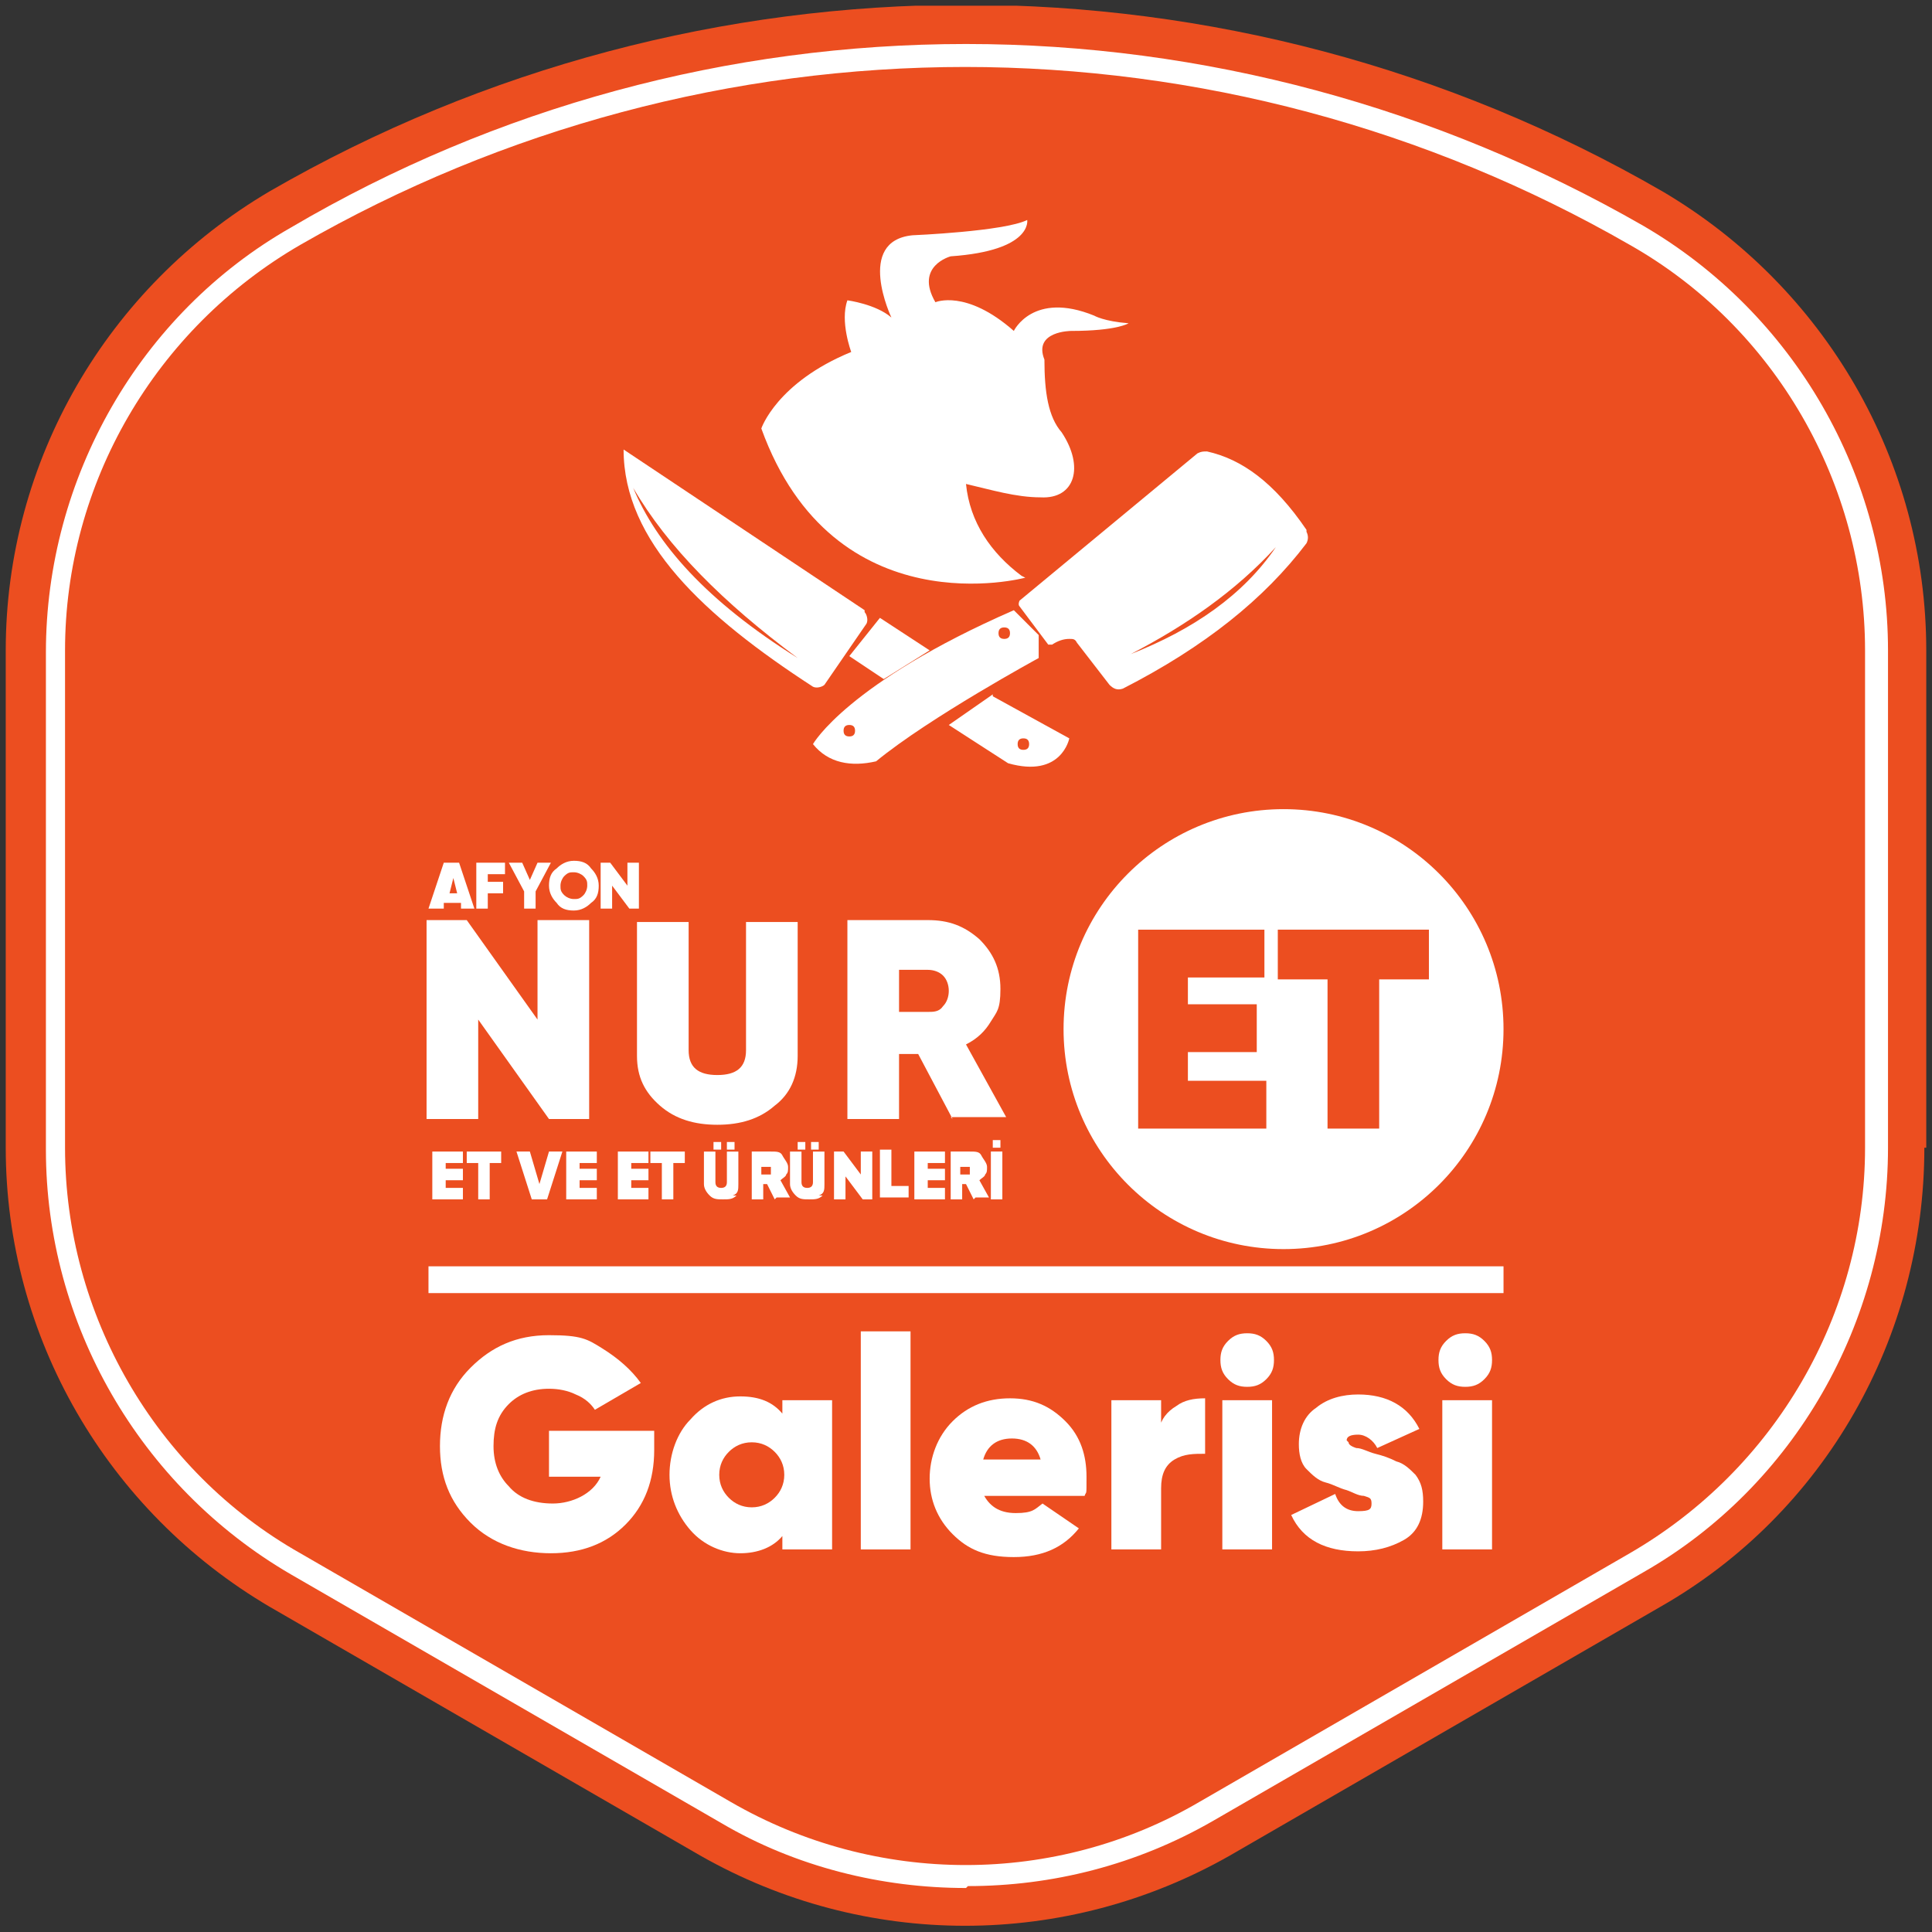
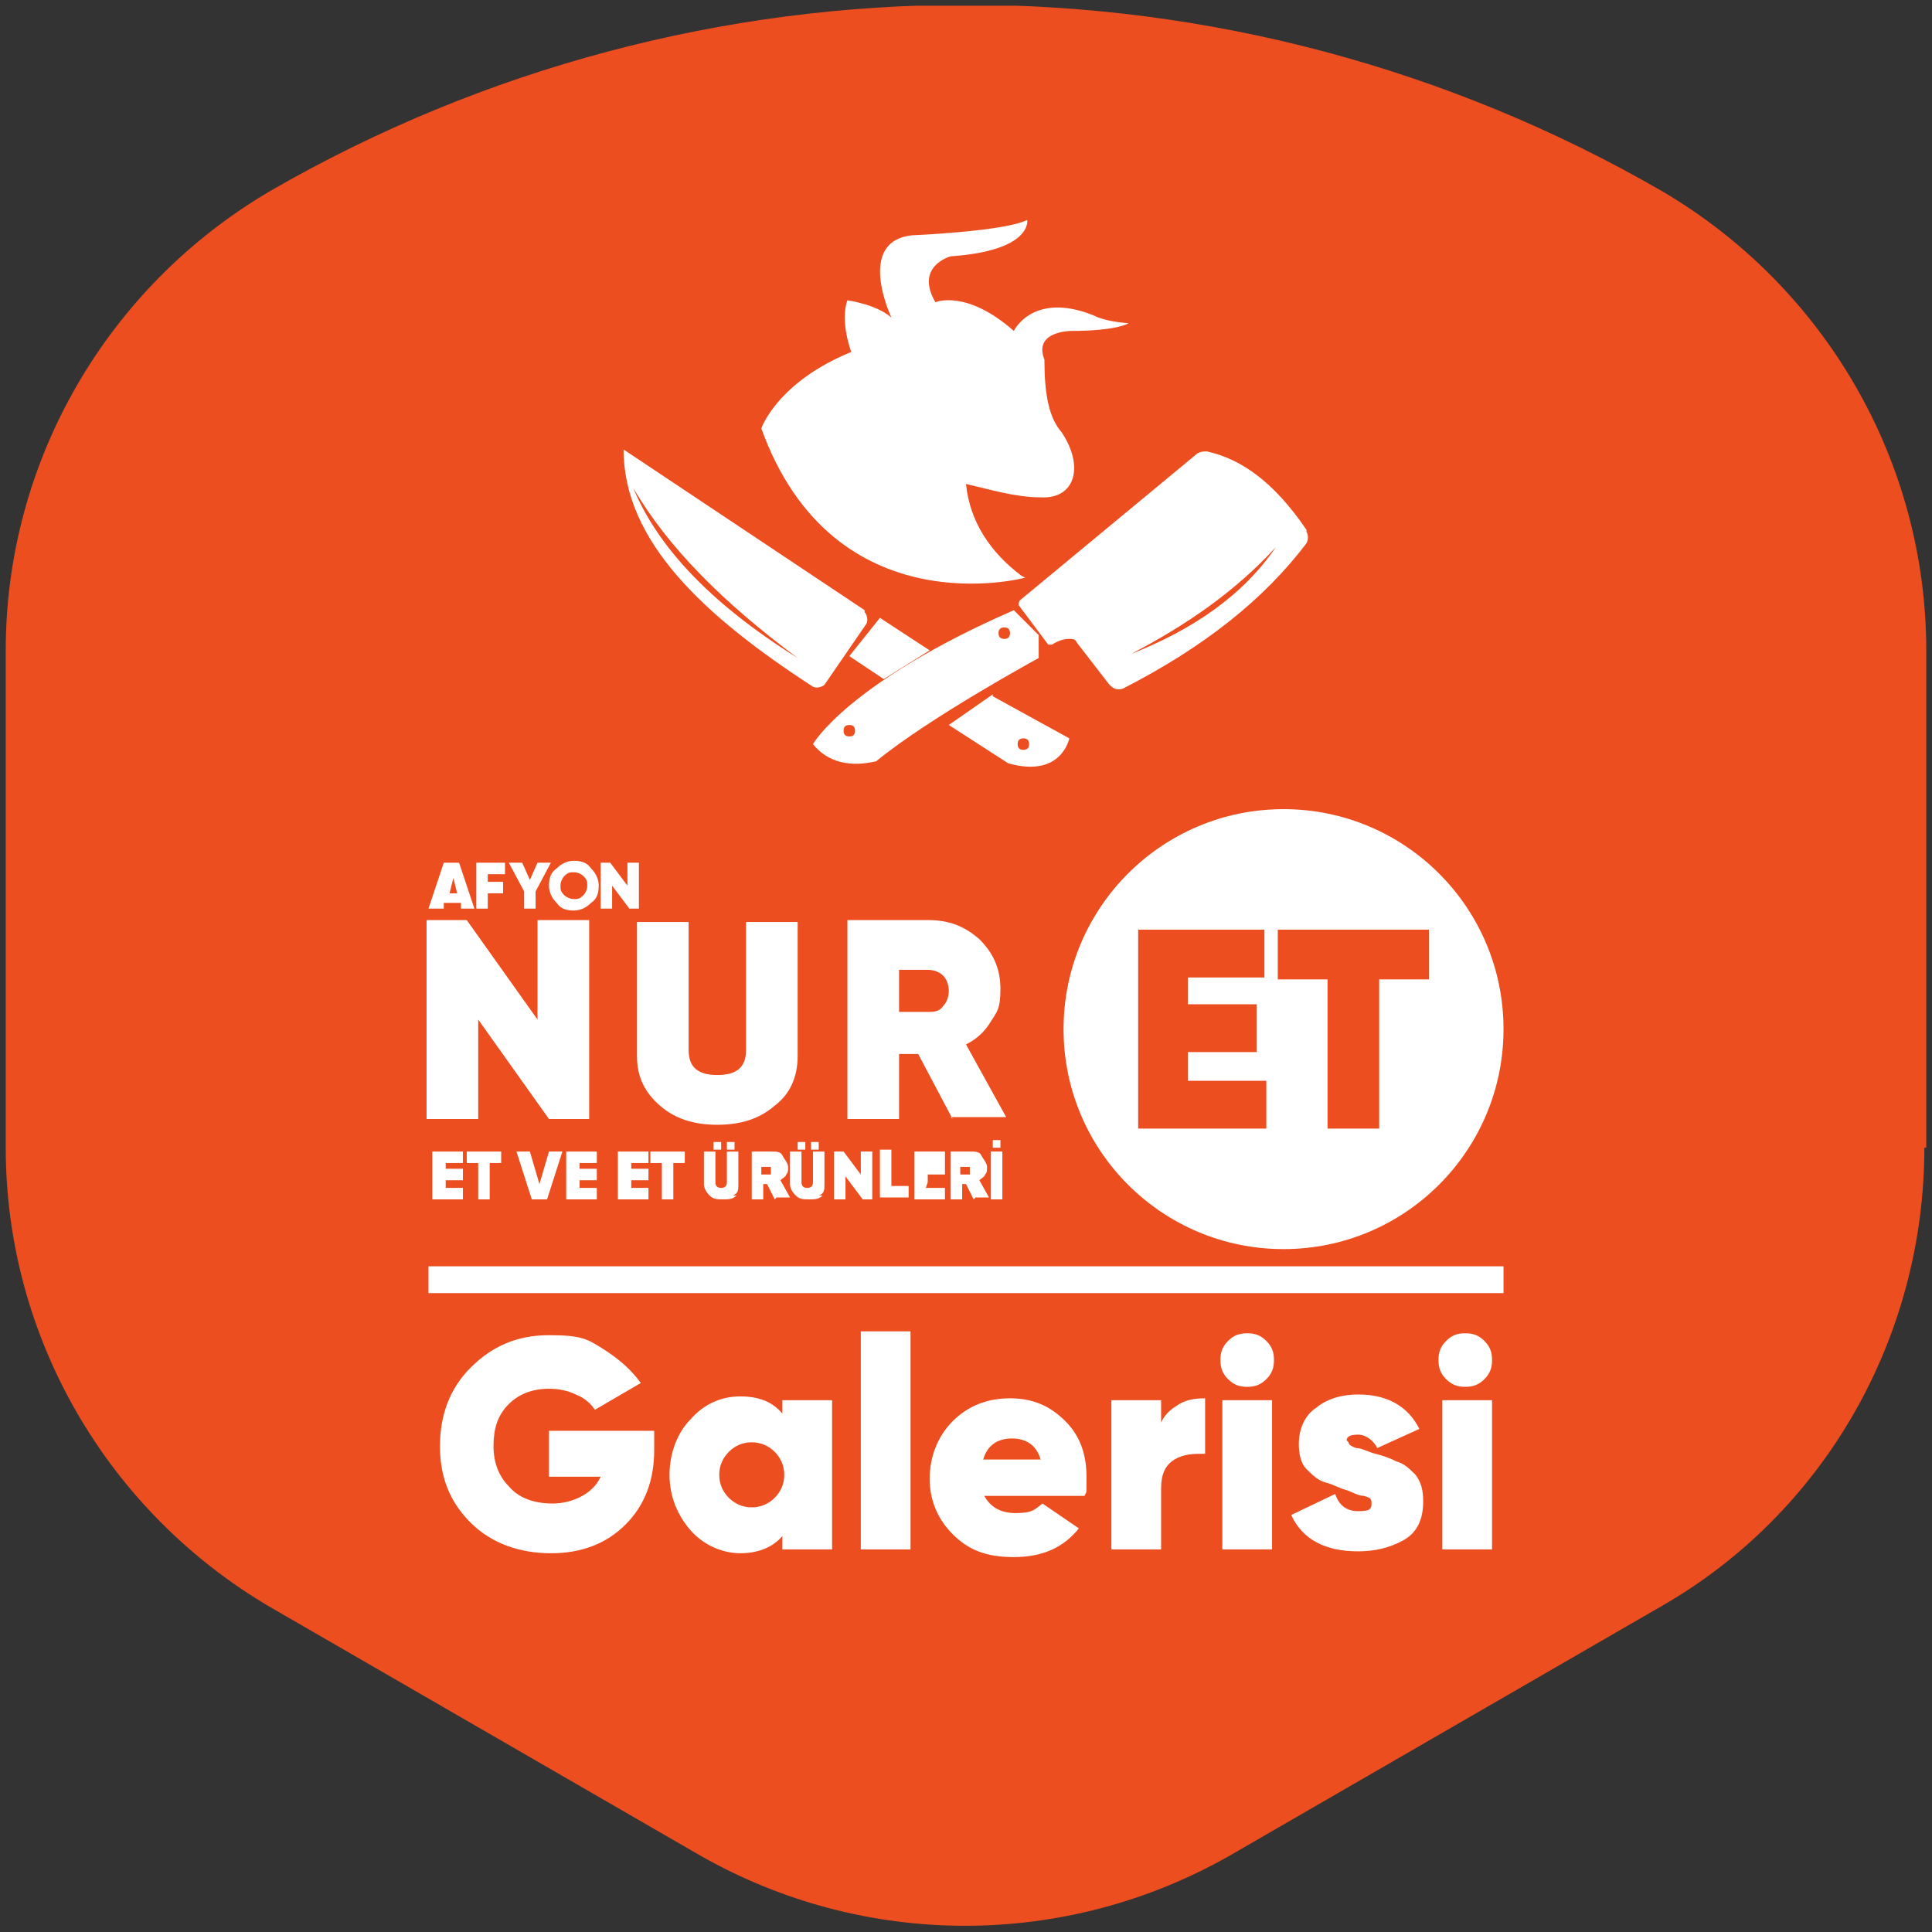
<svg xmlns="http://www.w3.org/2000/svg" id="katman_1" version="1.1" viewBox="0 0 101 101">
  <rect x="0" y="0" width="101" height="101" fill="#333333" stroke="none" />
  <defs>
    <style>
      .st0 {
        fill: #fff;
      }

      .st1 {
        fill: none;
      }

      .st2 {
        fill: #ec4e20;
      }

      .st3 {
        clip-path: url(#clippath);
      }
    </style>
    <clipPath id="clippath">
      <rect class="st1" x=".3" y=".3" width="100.4" height="100.4" />
    </clipPath>
  </defs>
  <g class="st3">
    <g>
      <path class="st2" d="M100.7,60v-26c0-9.9-5.3-19-13.8-24C64.4-3,36.6-3,14.1,10,5.6,15,.3,24.1.3,34v26c0,9.9,5.3,19,13.8,24l22.5,13c8.6,4.9,19.1,4.9,27.7,0l22.5-13c8.6-4.9,13.8-14.1,13.8-24h0Z" />
-       <path class="st0" d="M50.5,98.7c-4.4,0-8.9-1.1-12.8-3.4l-22.5-13c-7.9-4.6-12.8-13.1-12.8-22.2v-26c0-9.1,4.9-17.7,12.8-22.2C25.9,5.6,38.1,2.3,50.5,2.3s24.6,3.3,35.4,9.5c7.9,4.6,12.8,13.1,12.8,22.2v26c0,9.1-4.9,17.7-12.8,22.2l-22.5,13c-4,2.3-8.4,3.4-12.8,3.4h0ZM50.5,3.5c-12.2,0-24.2,3.2-34.8,9.3-7.6,4.4-12.3,12.5-12.3,21.2v26c0,8.7,4.7,16.9,12.3,21.2l22.5,13c7.6,4.4,17,4.4,24.5,0l22.5-13c7.6-4.4,12.3-12.5,12.3-21.2v-26c0-8.7-4.7-16.9-12.3-21.2-10.6-6.1-22.6-9.3-34.8-9.3h0Z" />
    </g>
  </g>
  <path class="st0" d="M53.6,30.2s-10,2.7-13.8-7.8c0,0,.8-2.4,4.7-4,0,0-.6-1.6-.2-2.7,0,0,1.5.2,2.3.9,0,0-1.9-4,1.1-4.3,0,0,4.8-.2,6-.8,0,0,.3,1.6-4,1.9,0,0-1.9.5-.8,2.4,0,0,1.6-.7,4.1,1.5,0,0,1-2.1,4.2-.8,0,0,.5.3,1.8.4,0,0-.6.4-3,.4,0,0-2,0-1.4,1.5h0c0,1.7.2,3,.9,3.8,1.2,1.8.7,3.5-1.1,3.4-1.3,0-2.6-.4-3.9-.7.2,2,1.3,3.6,2.9,4.8Z" />
  <g>
    <polygon class="st0" points="46 32.3 48.6 34 46.2 35.5 44.4 34.3 46 32.3" />
    <path class="st0" d="M53,31.9c-8.7,3.8-10.5,7-10.5,7,.8,1,2,1.2,3.3.9,2.8-2.3,8.5-5.4,8.5-5.4v-1.2l-1.3-1.3ZM44.4,38.5c-.2,0-.3-.1-.3-.3s.1-.3.3-.3.3.1.3.3-.1.3-.3.3ZM52.5,33.4c-.2,0-.3-.1-.3-.3s.1-.3.3-.3.3.1.3.3-.1.3-.3.3Z" />
    <path class="st0" d="M51.9,36.3l-2.3,1.6,3.1,2c2.8.8,3.2-1.3,3.2-1.3l-4-2.2ZM53.5,39.2c-.2,0-.3-.1-.3-.3s.1-.3.3-.3.3.1.3.3-.1.3-.3.3Z" />
    <path class="st0" d="M68.3,27.7c-1.7-2.5-3.4-3.7-5.2-4.1-.2,0-.3,0-.5.1l-9.3,7.7c0,0-.1.2,0,.3l1.5,2c0,0,.1,0,.2,0,.3-.2.6-.3.9-.3.2,0,.3,0,.4.2l1.7,2.2c.2.2.4.3.7.2,4.3-2.2,7.4-4.7,9.6-7.6.1-.2.1-.4,0-.6ZM59.1,34.2c2.9-1.5,5.5-3.3,7.6-5.6-1.7,2.5-4.3,4.3-7.6,5.6Z" />
    <path class="st0" d="M45.2,31.9l-12.6-8.4c0,4.8,4.2,8.7,9.9,12.4.2.1.5,0,.6-.1l2.2-3.2c.1-.2,0-.5-.1-.6ZM33.1,25.5c1.8,3.1,4.7,6,8.6,8.9-4.8-3-7.4-6-8.6-8.9Z" />
  </g>
  <g>
    <circle class="st0" cx="67.1" cy="53.8" r="11.5" />
    <g>
      <path class="st2" d="M62.2,56.5h4v2.5h-6.7v-10.4h6.6v2.5h-4v1.4h3.6v2.5h-3.6v1.5Z" />
      <path class="st2" d="M74.7,48.6v2.6h-2.6v7.8h-2.7v-7.8h-2.6v-2.6h7.8Z" />
    </g>
  </g>
  <g>
    <g>
      <g>
        <path class="st0" d="M28.2,48.1h2.6v10.4h-2.1l-3.7-5.2v5.2h-2.7v-10.4h2.1l3.7,5.2v-5.2Z" />
        <path class="st0" d="M40.5,57.8c-.8.7-1.8,1-3,1s-2.2-.3-3-1c-.8-.7-1.2-1.5-1.2-2.6v-7h2.7v6.7c0,.9.5,1.3,1.5,1.3s1.5-.4,1.5-1.3v-6.7h2.7v7c0,1.1-.4,2-1.2,2.6Z" />
        <path class="st0" d="M49.8,58.5l-1.8-3.4h-1v3.4h-2.7v-10.4h4.2c1.1,0,1.9.3,2.7,1,.7.7,1.1,1.5,1.1,2.6s-.2,1.2-.5,1.7c-.3.5-.7.9-1.3,1.2l2.1,3.8h-2.9ZM47,50.6v2.3h1.5c.3,0,.6,0,.8-.3.2-.2.3-.5.3-.8s-.1-.6-.3-.8c-.2-.2-.5-.3-.8-.3h-1.5Z" />
      </g>
      <g>
        <path class="st0" d="M24.1,47.5v-.3h-.9v.3h-.8l.8-2.4h.8l.8,2.4h-.6ZM23.4,46.7h.5l-.2-.8-.2.8Z" />
        <path class="st0" d="M26.4,45.7h-.9v.4h.8v.6h-.8v.8h-.6v-2.4h1.5v.6Z" />
        <path class="st0" d="M28.8,45.1l-.8,1.5v.9h-.6v-.9l-.8-1.5h.7l.4.9.4-.9h.7Z" />
        <path class="st0" d="M30.9,47.2c-.2.2-.5.4-.9.4s-.7-.1-.9-.4c-.2-.2-.4-.5-.4-.9s.1-.7.4-.9c.2-.2.5-.4.9-.4s.7.1.9.4c.2.2.4.5.4.9s-.1.7-.4.9ZM29.5,46.8c.1.1.3.2.5.2s.3,0,.5-.2c.1-.1.2-.3.2-.5s0-.3-.2-.5c-.1-.1-.3-.2-.5-.2s-.3,0-.5.2c-.1.1-.2.3-.2.5s0,.3.2.5Z" />
        <path class="st0" d="M32.8,45.1h.6v2.4h-.5l-.9-1.2v1.2h-.6v-2.4h.5l.9,1.2v-1.2Z" />
      </g>
    </g>
    <g>
      <path class="st0" d="M23.2,62.1h1v.6h-1.6v-2.5h1.6v.6h-.9v.3h.9v.6h-.9v.4Z" />
      <path class="st0" d="M26.2,60.2v.6h-.6v1.9h-.6v-1.9h-.6v-.6h1.9Z" />
      <path class="st0" d="M27.8,62.7l-.8-2.5h.7l.5,1.7.5-1.7h.7l-.8,2.5h-.8Z" />
      <path class="st0" d="M30.2,62.1h1v.6h-1.6v-2.5h1.6v.6h-.9v.3h.9v.6h-.9v.4Z" />
      <path class="st0" d="M32.9,62.1h1v.6h-1.6v-2.5h1.6v.6h-.9v.3h.9v.6h-.9v.4Z" />
      <path class="st0" d="M35.8,60.2v.6h-.6v1.9h-.6v-1.9h-.6v-.6h1.9Z" />
      <path class="st0" d="M38.5,62.5c-.2.2-.4.2-.7.2s-.5,0-.7-.2c-.2-.2-.3-.4-.3-.6v-1.7h.6v1.6c0,.2.1.3.3.3s.3-.1.3-.3v-1.6h.6v1.7c0,.3,0,.5-.3.6ZM37.5,60.1c0,0-.1,0-.2,0,0,0,0-.1,0-.2s0-.1,0-.2c0,0,.1,0,.2,0s.1,0,.2,0c0,0,0,.1,0,.2s0,.1,0,.2c0,0-.1,0-.2,0ZM38.2,60.1c0,0-.1,0-.2,0,0,0,0-.1,0-.2s0-.1,0-.2c0,0,.1,0,.2,0s.1,0,.2,0c0,0,0,.1,0,.2s0,.1,0,.2c0,0-.1,0-.2,0Z" />
      <path class="st0" d="M40.5,62.7l-.4-.8h-.2v.8h-.6v-2.5h1c.3,0,.5,0,.6.2s.3.4.3.6,0,.3-.1.4c0,.1-.2.2-.3.3l.5.9h-.7ZM39.8,60.8v.6h.3c0,0,.1,0,.2,0,0,0,0-.1,0-.2s0-.1,0-.2c0,0-.1,0-.2,0h-.3Z" />
      <path class="st0" d="M43,62.5c-.2.2-.4.2-.7.2s-.5,0-.7-.2c-.2-.2-.3-.4-.3-.6v-1.7h.6v1.6c0,.2.1.3.3.3s.3-.1.3-.3v-1.6h.6v1.7c0,.3,0,.5-.3.6ZM41.9,60.1c0,0-.1,0-.2,0,0,0,0-.1,0-.2s0-.1,0-.2c0,0,.1,0,.2,0s.1,0,.2,0c0,0,0,.1,0,.2s0,.1,0,.2c0,0-.1,0-.2,0ZM42.6,60.1c0,0-.1,0-.2,0,0,0,0-.1,0-.2s0-.1,0-.2c0,0,.1,0,.2,0s.1,0,.2,0c0,0,0,.1,0,.2s0,.1,0,.2c0,0-.1,0-.2,0Z" />
      <path class="st0" d="M45,60.2h.6v2.5h-.5l-.9-1.2v1.2h-.6v-2.5h.5l.9,1.2v-1.2Z" />
      <path class="st0" d="M46.6,62h.9v.6h-1.5v-2.5h.6v1.9Z" />
-       <path class="st0" d="M48.4,62.1h1v.6h-1.6v-2.5h1.6v.6h-.9v.3h.9v.6h-.9v.4Z" />
+       <path class="st0" d="M48.4,62.1h1v.6h-1.6v-2.5h1.6v.6h-.9h.9v.6h-.9v.4Z" />
      <path class="st0" d="M50.9,62.7l-.4-.8h-.2v.8h-.6v-2.5h1c.3,0,.5,0,.6.2s.3.4.3.6,0,.3-.1.4c0,.1-.2.2-.3.3l.5.9h-.7ZM50.2,60.8v.6h.3c0,0,.1,0,.2,0,0,0,0-.1,0-.2s0-.1,0-.2c0,0-.1,0-.2,0h-.3Z" />
      <path class="st0" d="M52.1,60c0,0-.2,0-.2,0,0,0,0-.1,0-.2s0-.2,0-.2c0,0,.1,0,.2,0s.2,0,.2,0c0,0,0,.1,0,.2s0,.2,0,.2c0,0-.1,0-.2,0ZM51.8,60.2h.6v2.5h-.6v-2.5Z" />
    </g>
  </g>
  <rect class="st0" x="22.4" y="66.2" width="56.2" height="1.4" />
  <g>
    <path class="st0" d="M34.2,74.7v1.1c0,1.6-.5,2.9-1.5,3.9-1,1-2.3,1.5-3.9,1.5s-3.1-.5-4.2-1.6c-1.1-1.1-1.6-2.4-1.6-4s.5-3,1.6-4.1c1.1-1.1,2.4-1.7,4.1-1.7s2,.2,2.8.7c.8.5,1.5,1.1,2,1.8l-2.4,1.4c-.2-.3-.5-.6-1-.8-.4-.2-.9-.3-1.4-.3-.9,0-1.6.3-2.1.8-.6.6-.8,1.3-.8,2.2s.3,1.6.8,2.1c.5.6,1.3.9,2.3.9s2.1-.5,2.5-1.4h-2.7v-2.4h5.5Z" />
    <path class="st0" d="M40.9,73.2h2.6v7.8h-2.6v-.7c-.5.6-1.3.9-2.2.9s-1.9-.4-2.6-1.2c-.7-.8-1.1-1.8-1.1-2.9s.4-2.2,1.1-2.9c.7-.8,1.6-1.2,2.6-1.2s1.7.3,2.2.9v-.7ZM38.1,78.3c.3.3.7.5,1.2.5s.9-.2,1.2-.5c.3-.3.5-.7.5-1.2s-.2-.9-.5-1.2c-.3-.3-.7-.5-1.2-.5s-.9.2-1.2.5c-.3.3-.5.7-.5,1.2s.2.9.5,1.2Z" />
    <path class="st0" d="M45,81v-11.4h2.6v11.4h-2.6Z" />
    <path class="st0" d="M51.4,78.1c.3.6.8,1,1.7,1s1-.2,1.4-.5l1.9,1.3c-.8,1-1.9,1.5-3.4,1.5s-2.4-.4-3.2-1.2c-.8-.8-1.2-1.8-1.2-2.9s.4-2.2,1.2-3c.8-.8,1.8-1.2,3-1.2s2.1.4,2.9,1.2c.8.8,1.1,1.8,1.1,2.9s0,.7-.1,1h-5.4ZM51.4,76.3h3c-.2-.7-.7-1.1-1.5-1.1s-1.3.4-1.5,1.1Z" />
    <path class="st0" d="M60.6,74.7c.1-.5.4-.9.9-1.2.4-.3.9-.4,1.5-.4v2.9c-.6,0-1.1,0-1.6.3-.5.3-.7.8-.7,1.5v3.2h-2.6v-7.8h2.6v1.5Z" />
    <path class="st0" d="M65.2,72.5c-.4,0-.7-.1-1-.4-.3-.3-.4-.6-.4-1s.1-.7.4-1c.3-.3.6-.4,1-.4s.7.1,1,.4c.3.3.4.6.4,1s-.1.7-.4,1c-.3.3-.6.4-1,.4ZM63.9,81v-7.8h2.6v7.8h-2.6Z" />
    <path class="st0" d="M70.5,75.4c0,.1.1.2.4.3.3,0,.6.2,1,.3.4.1.7.2,1.1.4.4.1.7.4,1,.7.3.4.4.8.4,1.4,0,.9-.3,1.6-1,2-.7.4-1.5.6-2.4.6-1.7,0-2.9-.6-3.5-1.9l2.3-1.1c.2.6.6.9,1.2.9s.7-.1.7-.4-.1-.3-.4-.4c-.3,0-.6-.2-.9-.3-.4-.1-.7-.3-1.1-.4-.4-.1-.7-.4-1-.7-.3-.3-.4-.8-.4-1.3,0-.8.3-1.5.9-1.9.6-.5,1.4-.7,2.2-.7,1.5,0,2.6.6,3.2,1.8l-2.2,1c-.2-.4-.6-.7-1-.7s-.6.1-.6.3Z" />
    <path class="st0" d="M76.6,72.5c-.4,0-.7-.1-1-.4-.3-.3-.4-.6-.4-1s.1-.7.4-1c.3-.3.6-.4,1-.4s.7.1,1,.4c.3.3.4.6.4,1s-.1.7-.4,1c-.3.3-.6.4-1,.4ZM75.4,81v-7.8h2.6v7.8h-2.6Z" />
  </g>
</svg>